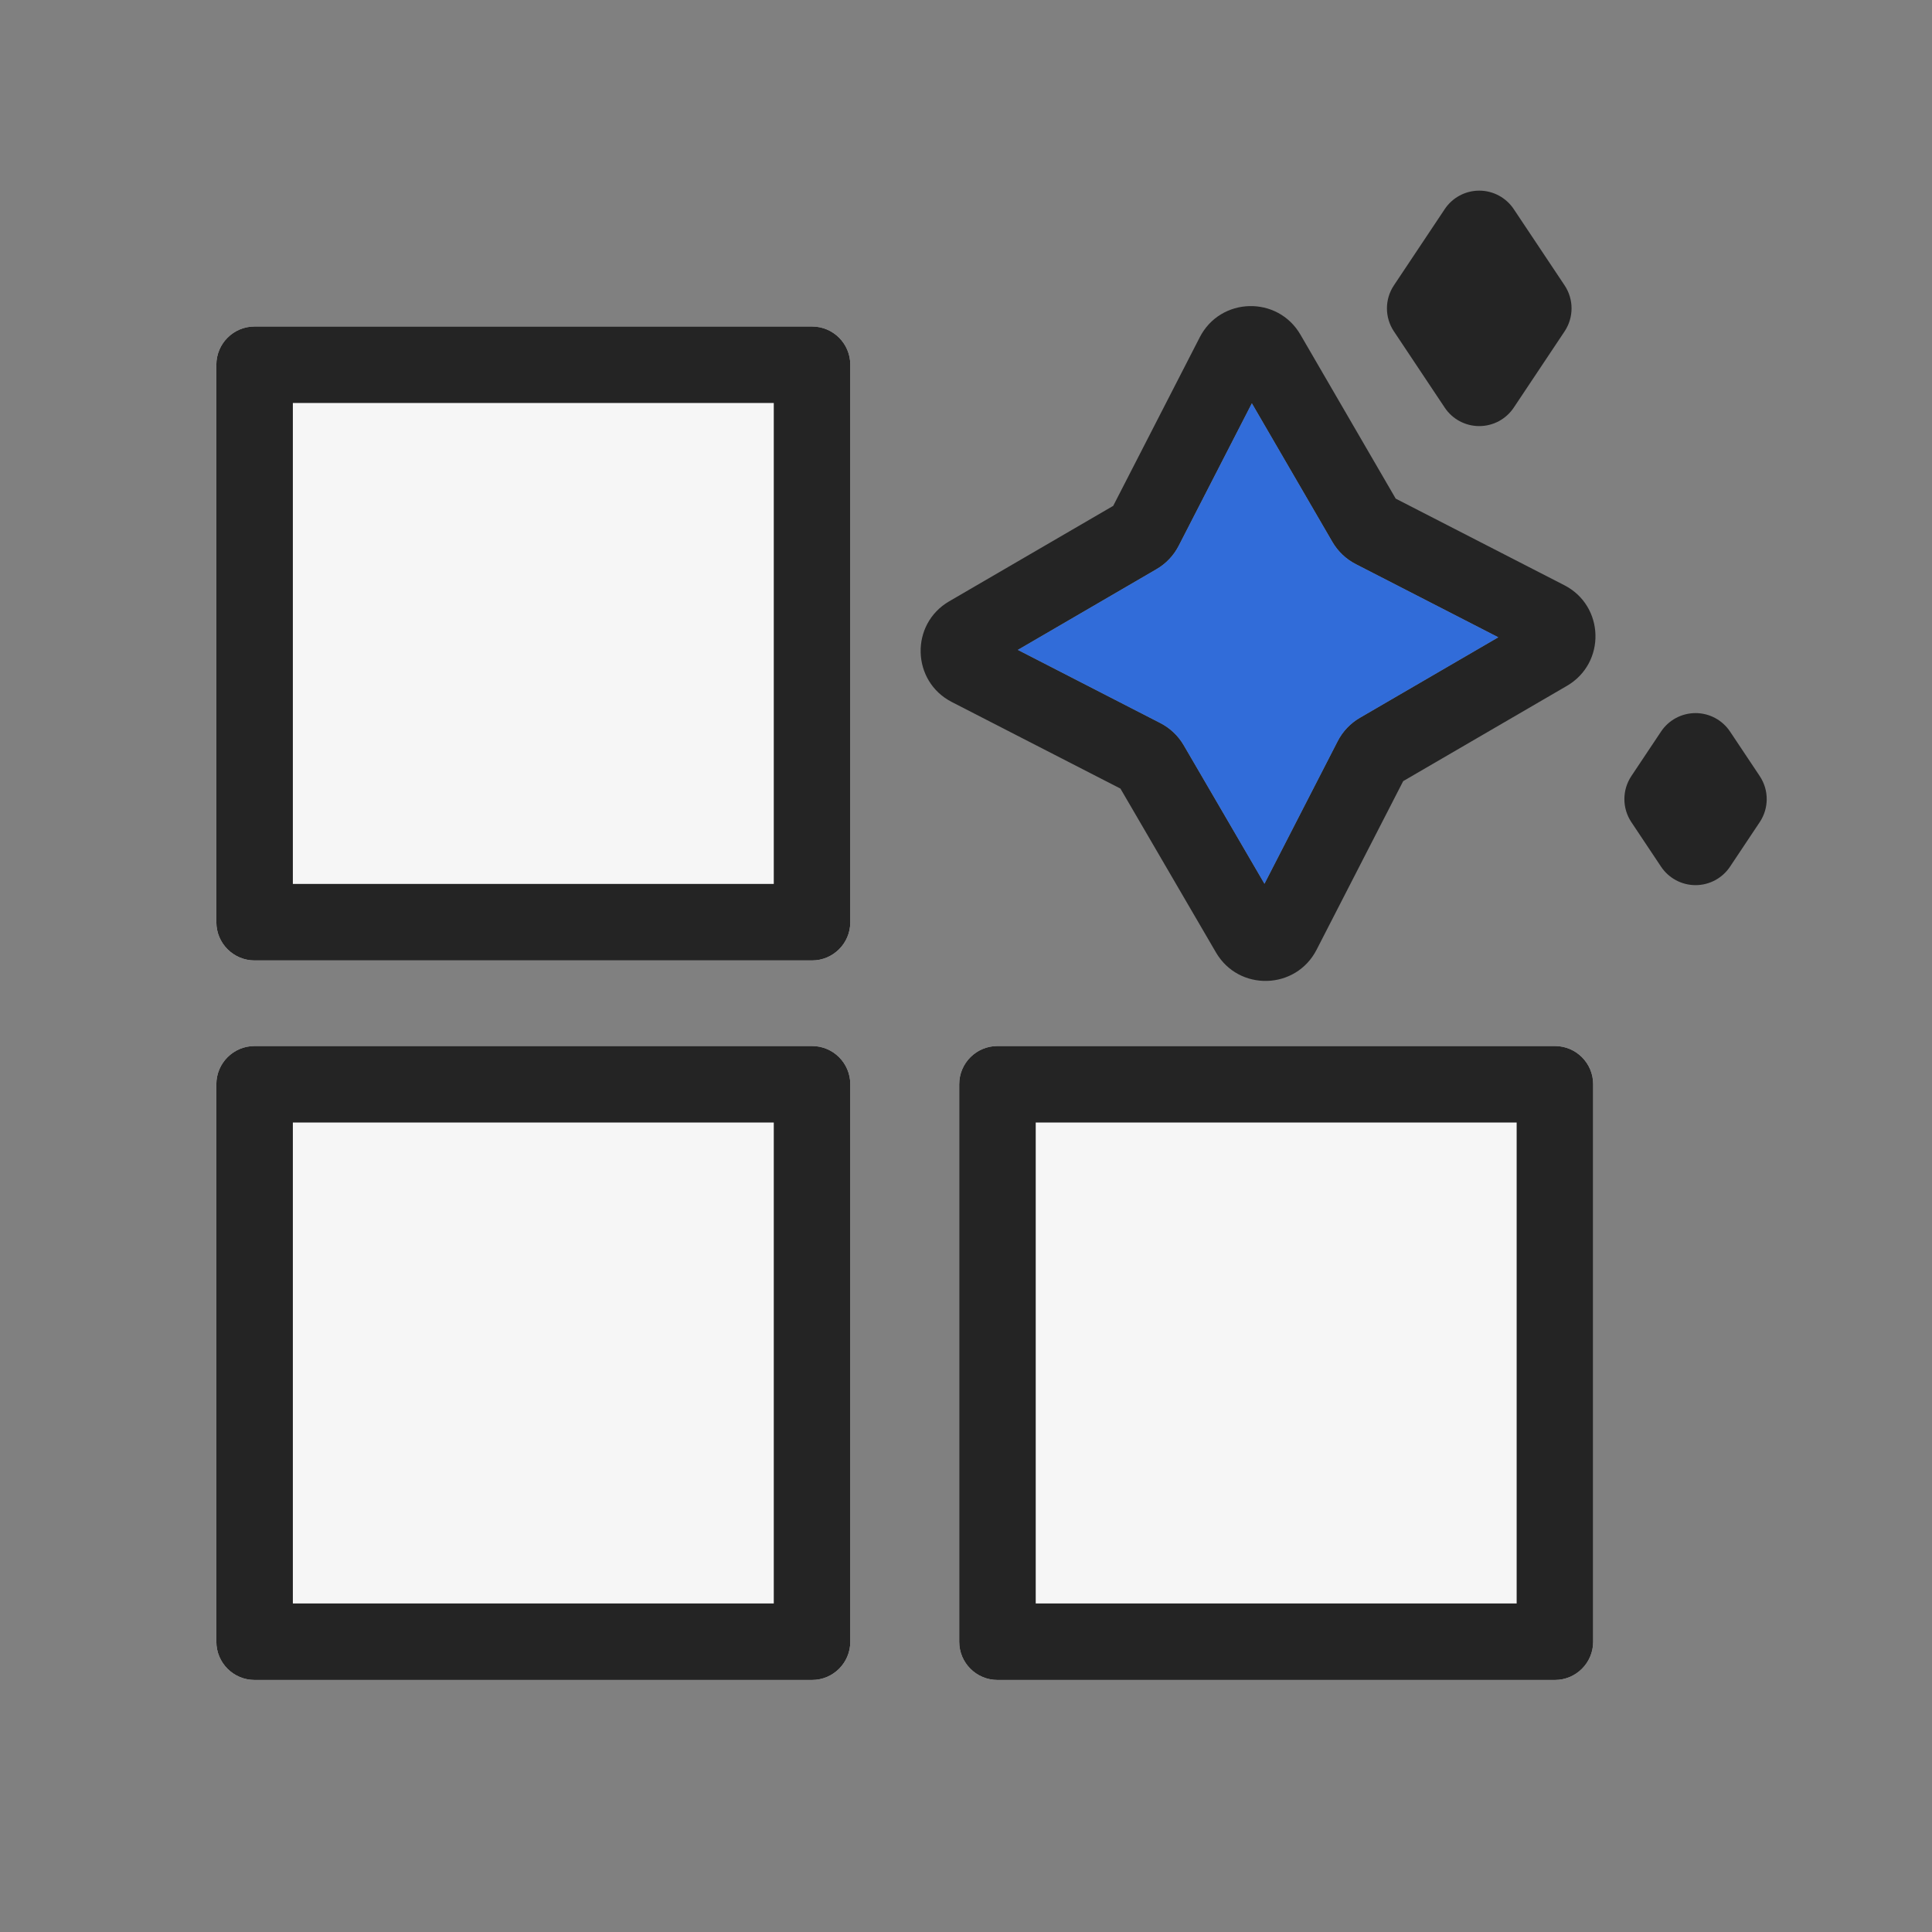
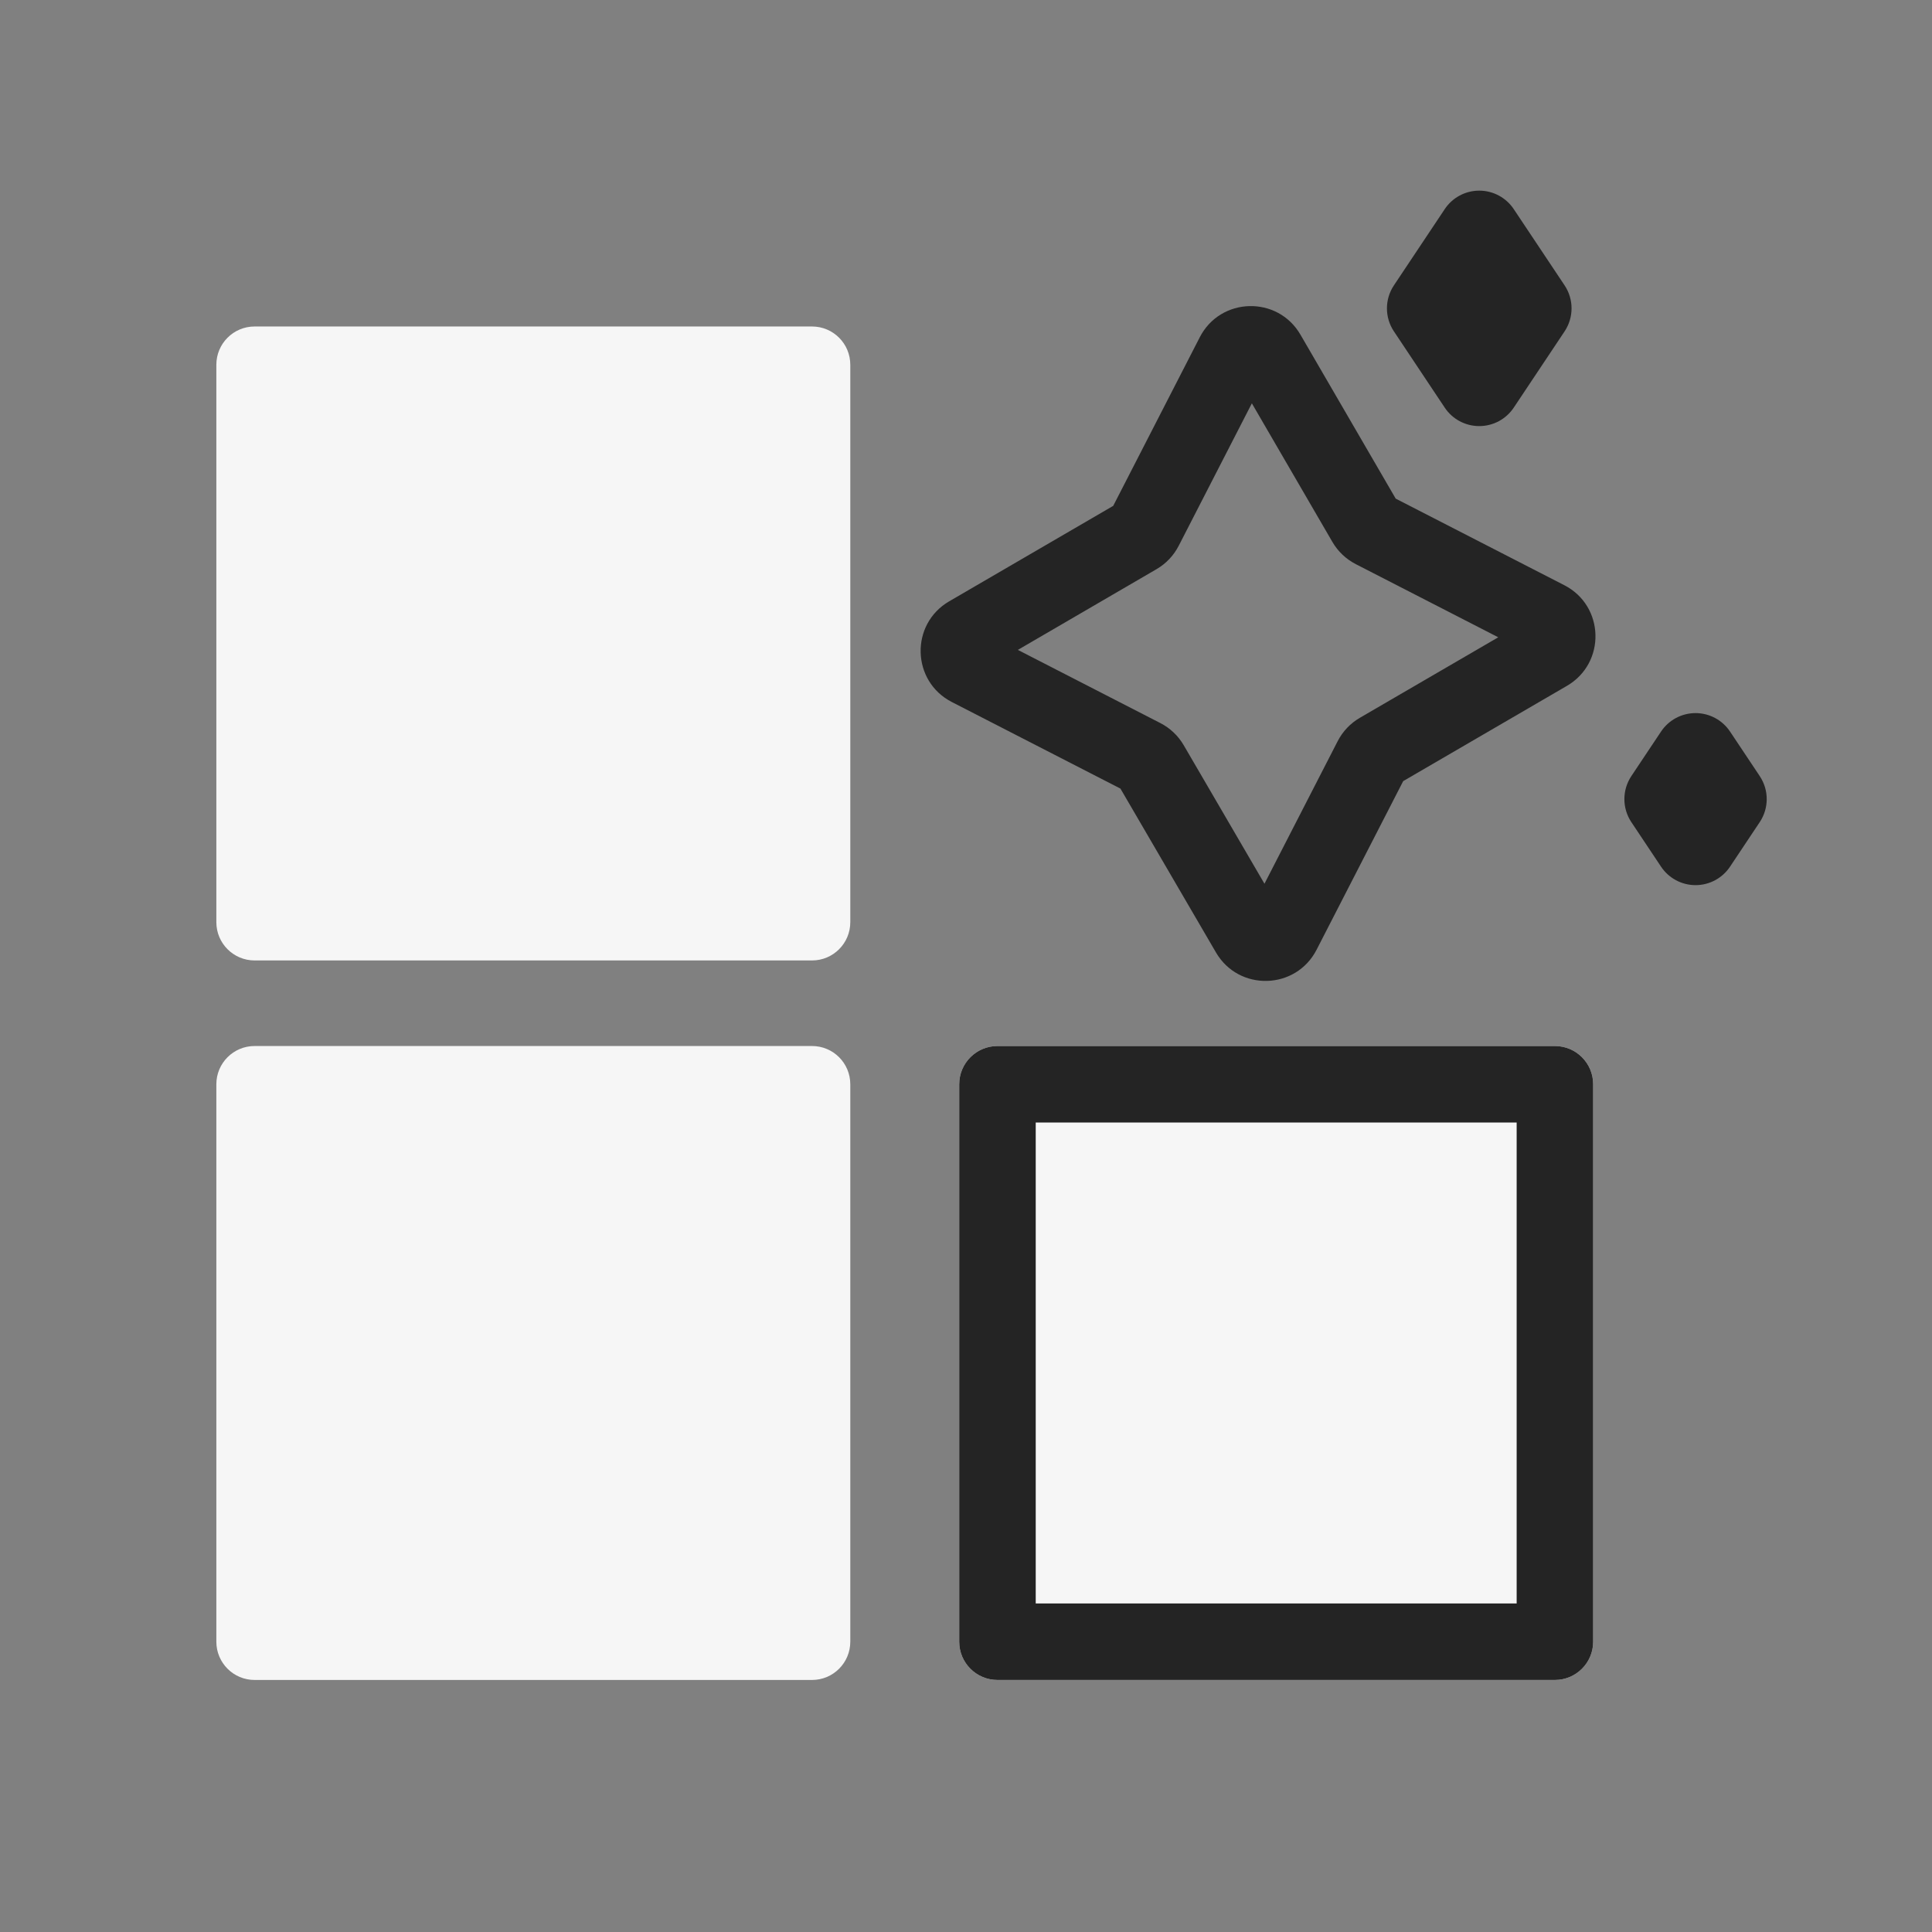
<svg xmlns="http://www.w3.org/2000/svg" width="101" height="101" viewBox="0 0 101 101" fill="none">
  <rect x="0" y="0" width="101" height="101" fill="#808080" stroke="none" />
  <path d="M11.31 56.683C11.31 55.578 12.205 54.683 13.31 54.683H42.451C43.556 54.683 44.451 55.578 44.451 56.683V85.824C44.451 86.929 43.556 87.824 42.451 87.824H13.31C12.205 87.824 11.31 86.929 11.31 85.824V56.683Z" fill="#F6F6F6" />
-   <path fill-rule="evenodd" clip-rule="evenodd" d="M15.31 58.683V83.824H40.451V58.683H15.31ZM13.31 54.683C12.205 54.683 11.31 55.578 11.31 56.683V85.824C11.31 86.929 12.205 87.824 13.31 87.824H42.451C43.556 87.824 44.451 86.929 44.451 85.824V56.683C44.451 55.578 43.556 54.683 42.451 54.683H13.31Z" fill="#242424" />
  <path d="M11.31 19.068C11.31 17.964 12.205 17.068 13.31 17.068H42.451C43.556 17.068 44.451 17.964 44.451 19.068V48.21C44.451 49.314 43.556 50.21 42.451 50.21H13.31C12.205 50.21 11.31 49.314 11.31 48.21V19.068Z" fill="#F6F6F6" />
-   <path fill-rule="evenodd" clip-rule="evenodd" d="M15.31 21.068V46.21H40.451V21.068H15.31ZM13.31 17.068C12.205 17.068 11.31 17.964 11.31 19.068V48.21C11.31 49.314 12.205 50.21 13.31 50.21H42.451C43.556 50.21 44.451 49.314 44.451 48.21V19.068C44.451 17.964 43.556 17.068 42.451 17.068H13.31Z" fill="#242424" />
  <path d="M50.145 56.683C50.145 55.578 51.041 54.683 52.145 54.683H81.287C82.392 54.683 83.287 55.578 83.287 56.683V85.824C83.287 86.929 82.392 87.824 81.287 87.824H52.145C51.041 87.824 50.145 86.929 50.145 85.824V56.683Z" fill="#F6F6F6" />
  <path fill-rule="evenodd" clip-rule="evenodd" d="M54.145 58.683V83.824H79.287V58.683H54.145ZM52.145 54.683C51.041 54.683 50.145 55.578 50.145 56.683V85.824C50.145 86.929 51.041 87.824 52.145 87.824H81.287C82.392 87.824 83.287 86.929 83.287 85.824V56.683C83.287 55.578 82.392 54.683 81.287 54.683H52.145Z" fill="#242424" />
  <path fill-rule="evenodd" clip-rule="evenodd" d="M65.444 21.085L61.62 28.532C61.358 29.042 60.956 29.466 60.461 29.754L53.211 33.975L60.661 37.801C61.17 38.062 61.594 38.464 61.882 38.959L66.103 46.199L69.93 38.747C70.192 38.237 70.594 37.813 71.09 37.525L78.325 33.316L70.876 29.491C70.366 29.229 69.941 28.826 69.653 28.329L65.444 21.085ZM62.721 17.631C63.805 15.521 66.793 15.444 67.984 17.495L72.964 26.067L81.778 30.593C83.887 31.676 83.965 34.662 81.916 35.854L73.355 40.835L68.827 49.651C67.745 51.759 64.76 51.839 63.567 49.791L58.574 41.226L49.758 36.699C47.649 35.616 47.571 32.63 49.619 31.437L58.196 26.445L62.721 17.631Z" fill="#242424" />
-   <path fill-rule="evenodd" clip-rule="evenodd" d="M61.62 28.532L65.444 21.085L69.653 28.329C69.941 28.826 70.366 29.229 70.876 29.491L78.325 33.316L71.09 37.525C70.595 37.813 70.192 38.237 69.93 38.747L66.103 46.2L61.883 38.959C61.594 38.464 61.17 38.062 60.661 37.801L53.211 33.975L60.461 29.754C60.956 29.466 61.358 29.042 61.62 28.532Z" fill="#316CD9" />
  <path fill-rule="evenodd" clip-rule="evenodd" d="M77.331 9.966C78.056 9.966 78.733 10.329 79.135 10.932L81.793 14.918C82.278 15.646 82.278 16.595 81.793 17.323L79.135 21.31C78.733 21.913 78.056 22.275 77.331 22.275C76.606 22.275 75.929 21.913 75.527 21.31L72.87 17.323C72.384 16.595 72.384 15.646 72.87 14.918L75.527 10.932C75.929 10.329 76.606 9.966 77.331 9.966Z" fill="#242424" />
  <path fill-rule="evenodd" clip-rule="evenodd" d="M88.639 37.279C89.363 37.279 90.04 37.641 90.442 38.244L91.995 40.573C92.481 41.301 92.481 42.25 91.995 42.978L90.442 45.307C90.04 45.91 89.363 46.273 88.639 46.273C87.914 46.273 87.237 45.91 86.835 45.307L85.282 42.978C84.797 42.25 84.797 41.301 85.282 40.573L86.835 38.244C87.237 37.641 87.914 37.279 88.639 37.279Z" fill="#242424" />
</svg>